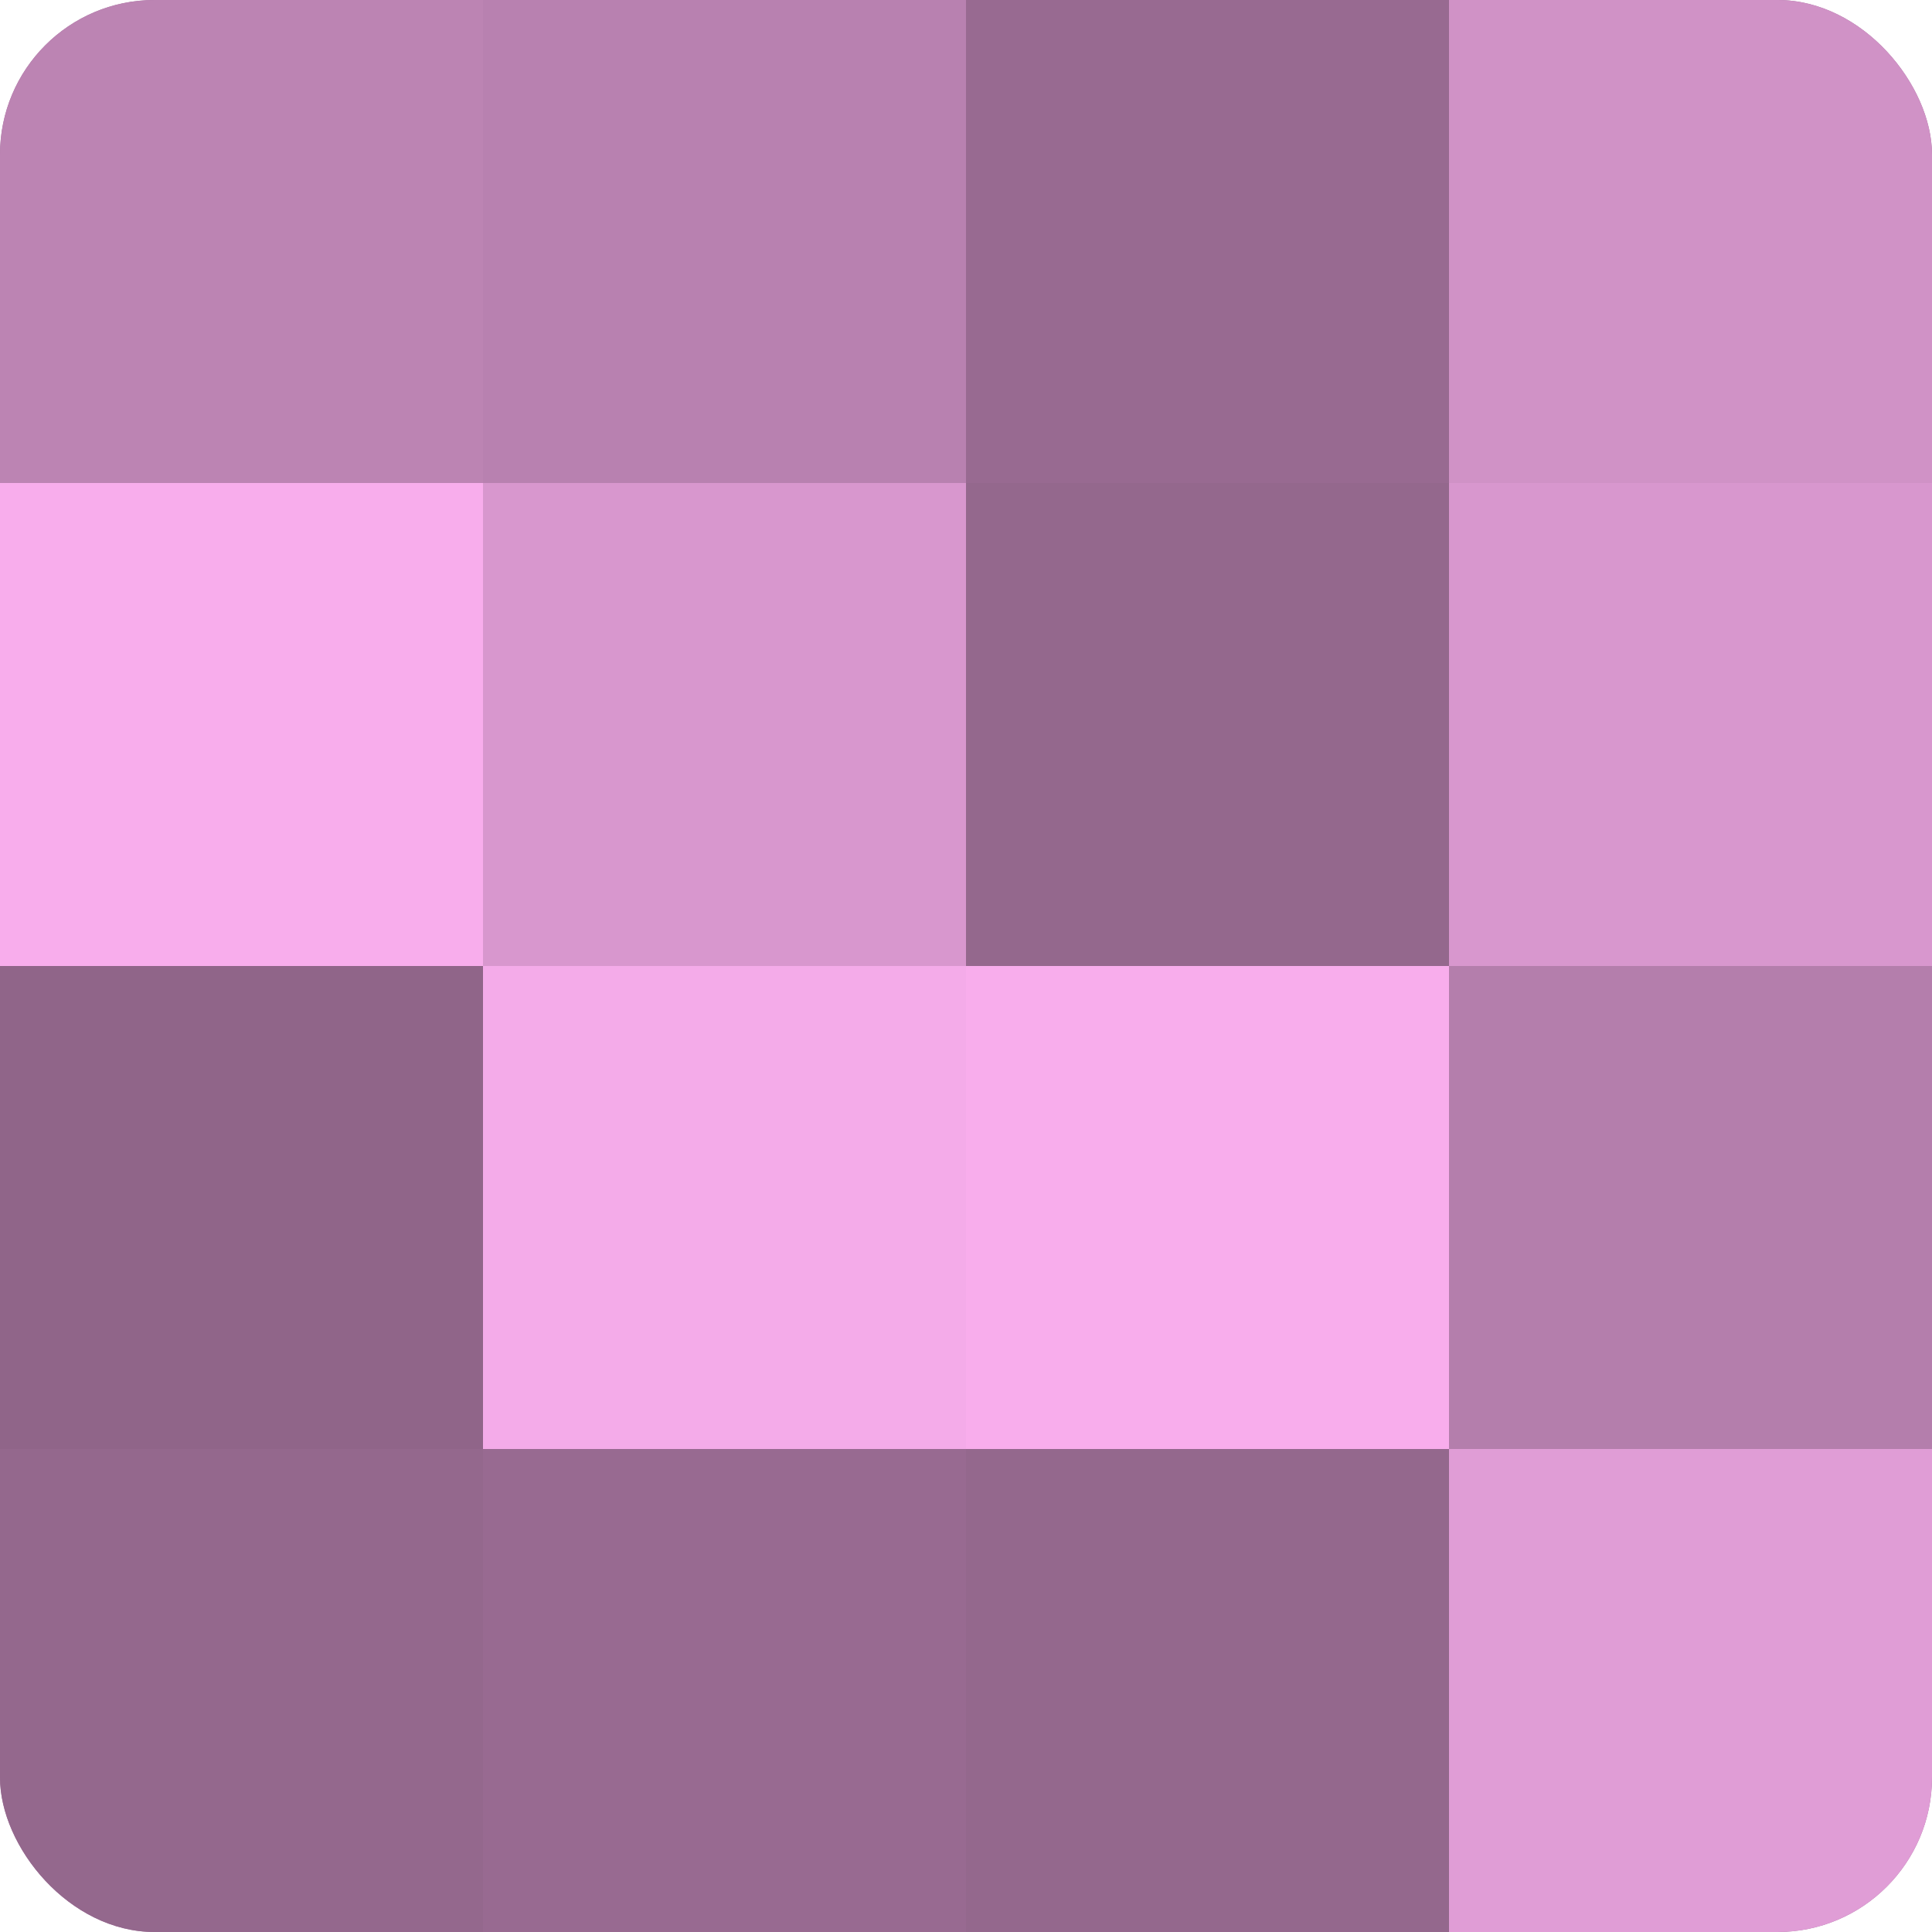
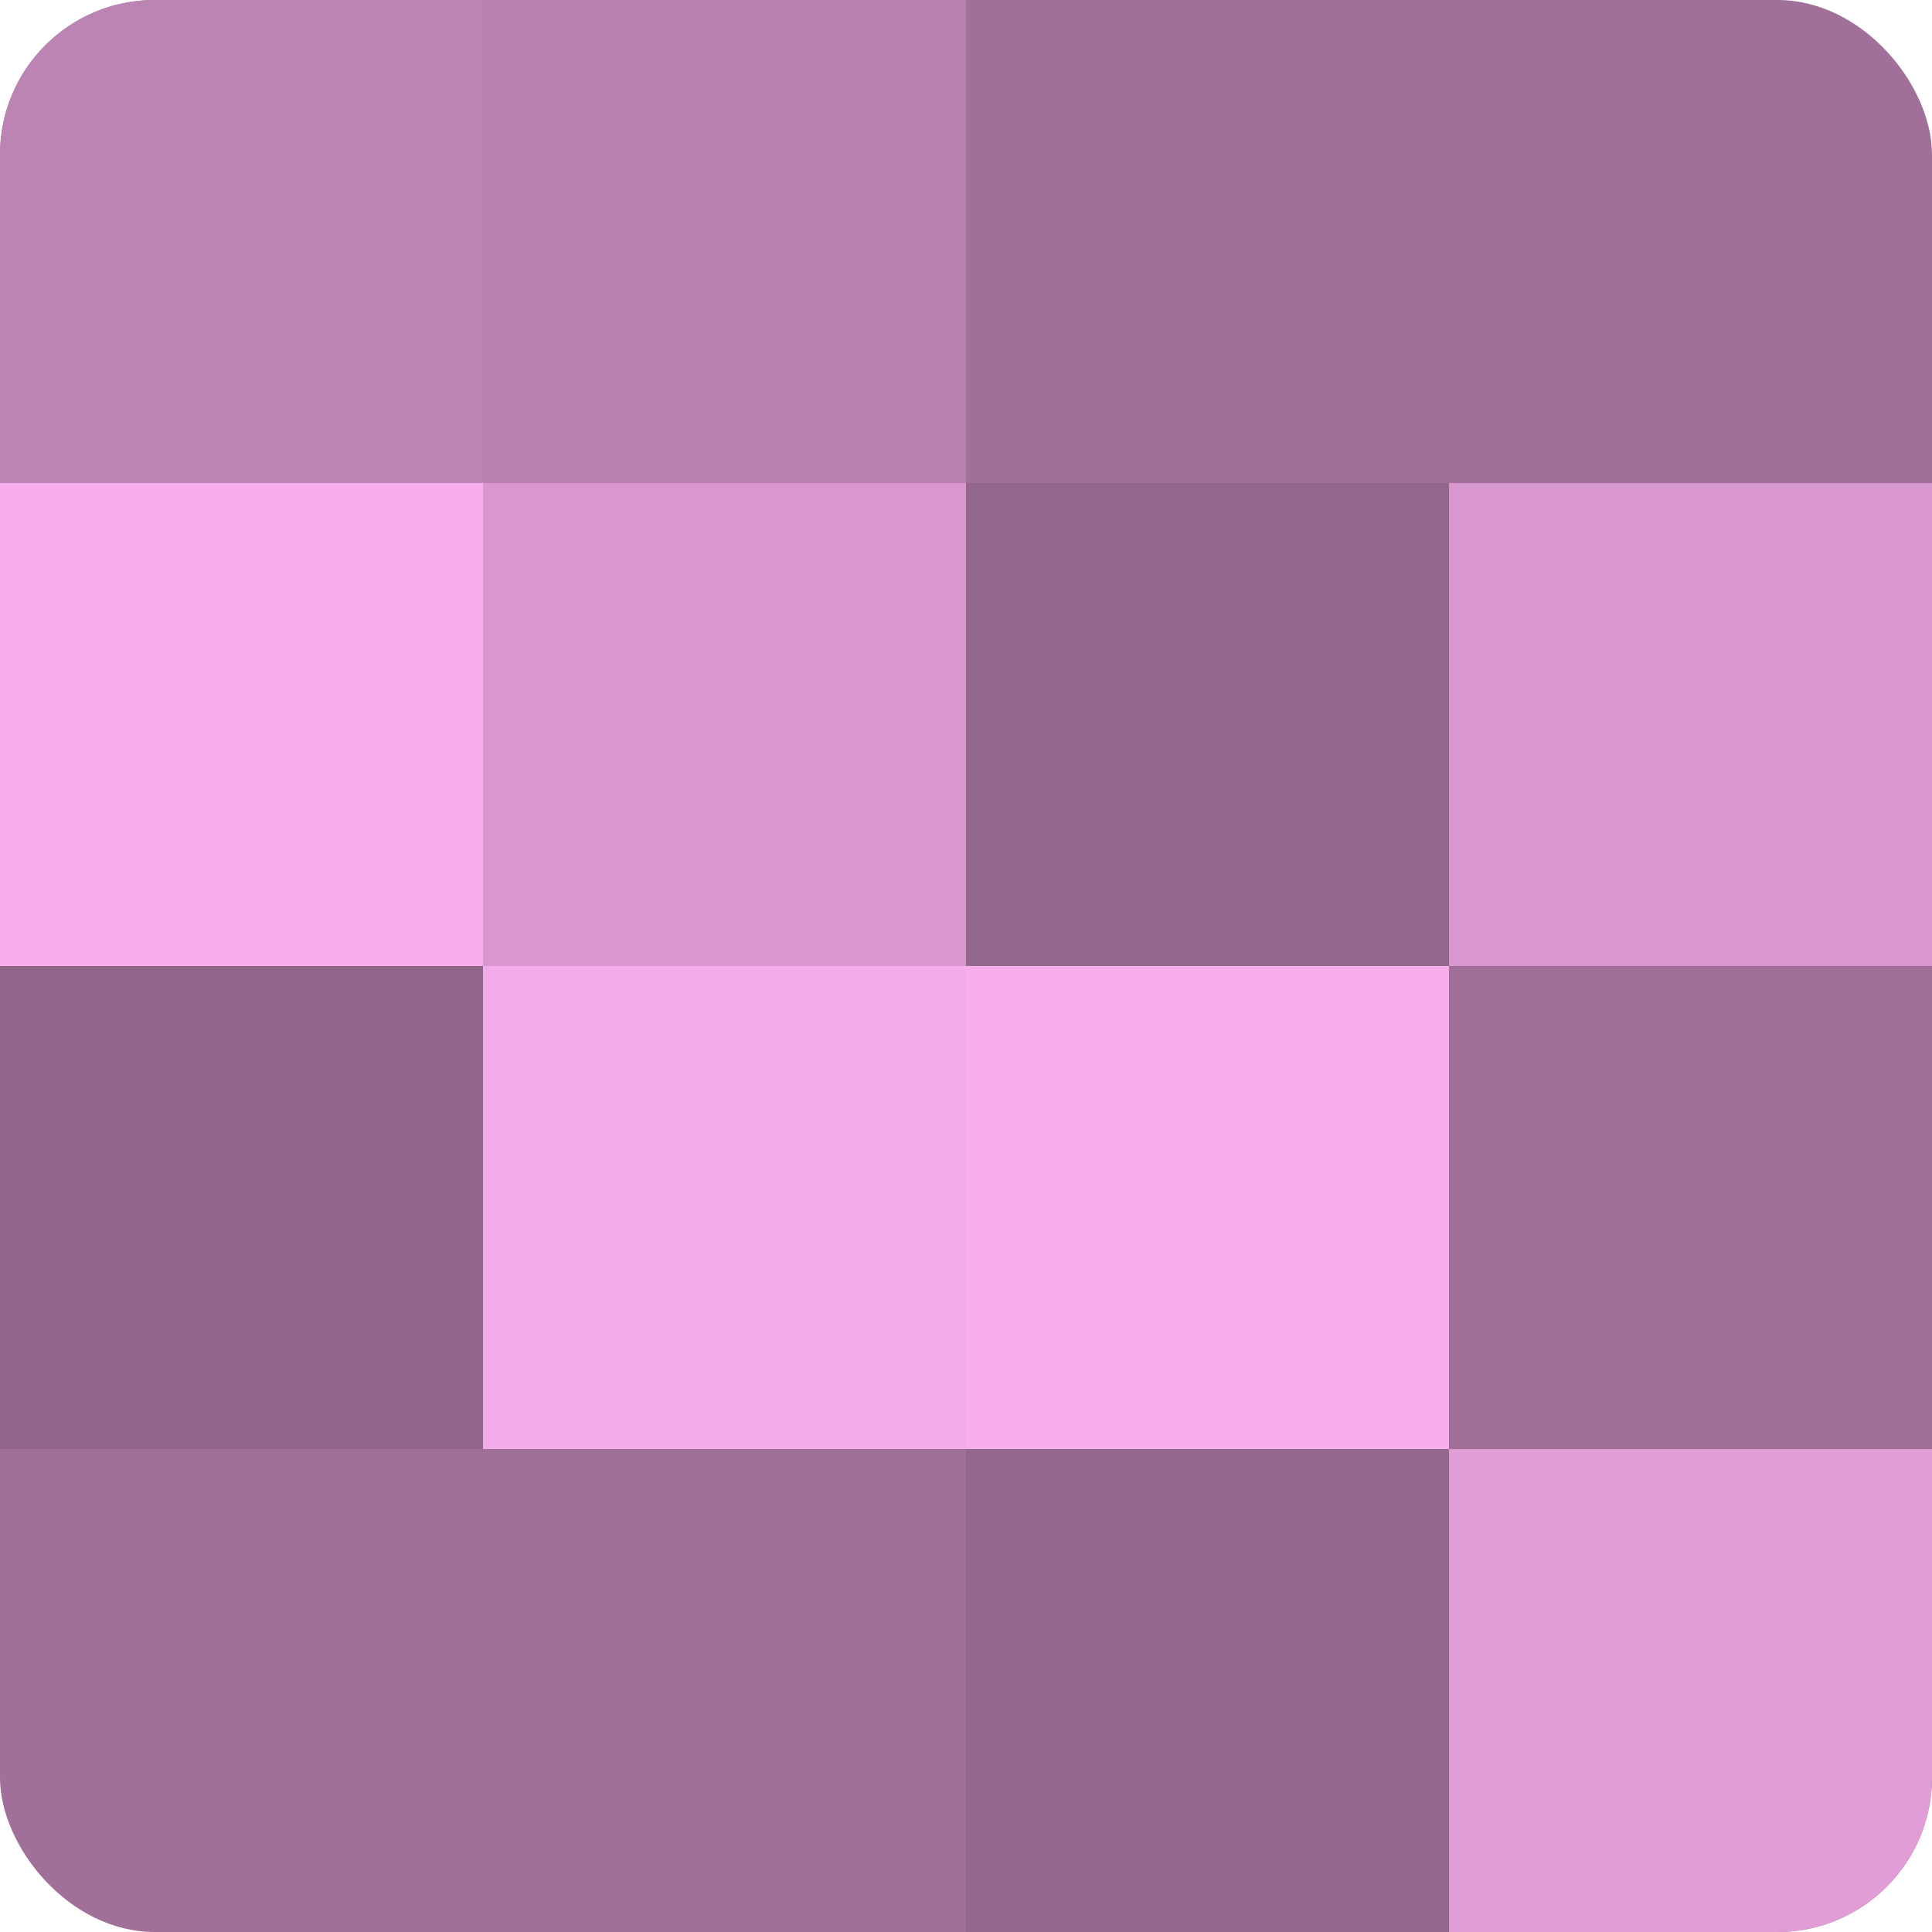
<svg xmlns="http://www.w3.org/2000/svg" width="80" height="80" viewBox="0 0 100 100" preserveAspectRatio="xMidYMid meet">
  <defs>
    <clipPath id="c" width="100" height="100">
      <rect width="100" height="100" rx="8" ry="8" />
    </clipPath>
  </defs>
  <g clip-path="url(#c)">
    <rect width="100" height="100" fill="#a07099" />
    <rect width="25" height="25" fill="#bc84b3" />
    <rect y="25" width="25" height="25" fill="#f8adec" />
    <rect y="50" width="25" height="25" fill="#906589" />
-     <rect y="75" width="25" height="25" fill="#94688d" />
    <rect x="25" width="25" height="25" fill="#b881b0" />
    <rect x="25" y="25" width="25" height="25" fill="#d897ce" />
    <rect x="25" y="50" width="25" height="25" fill="#f4abe9" />
-     <rect x="25" y="75" width="25" height="25" fill="#986a91" />
-     <rect x="50" width="25" height="25" fill="#986a91" />
    <rect x="50" y="25" width="25" height="25" fill="#94688d" />
    <rect x="50" y="50" width="25" height="25" fill="#f8adec" />
    <rect x="50" y="75" width="25" height="25" fill="#94688d" />
-     <rect x="75" width="25" height="25" fill="#d092c6" />
    <rect x="75" y="25" width="25" height="25" fill="#d897ce" />
-     <rect x="75" y="50" width="25" height="25" fill="#b47eac" />
    <rect x="75" y="75" width="25" height="25" fill="#e09dd6" />
  </g>
</svg>